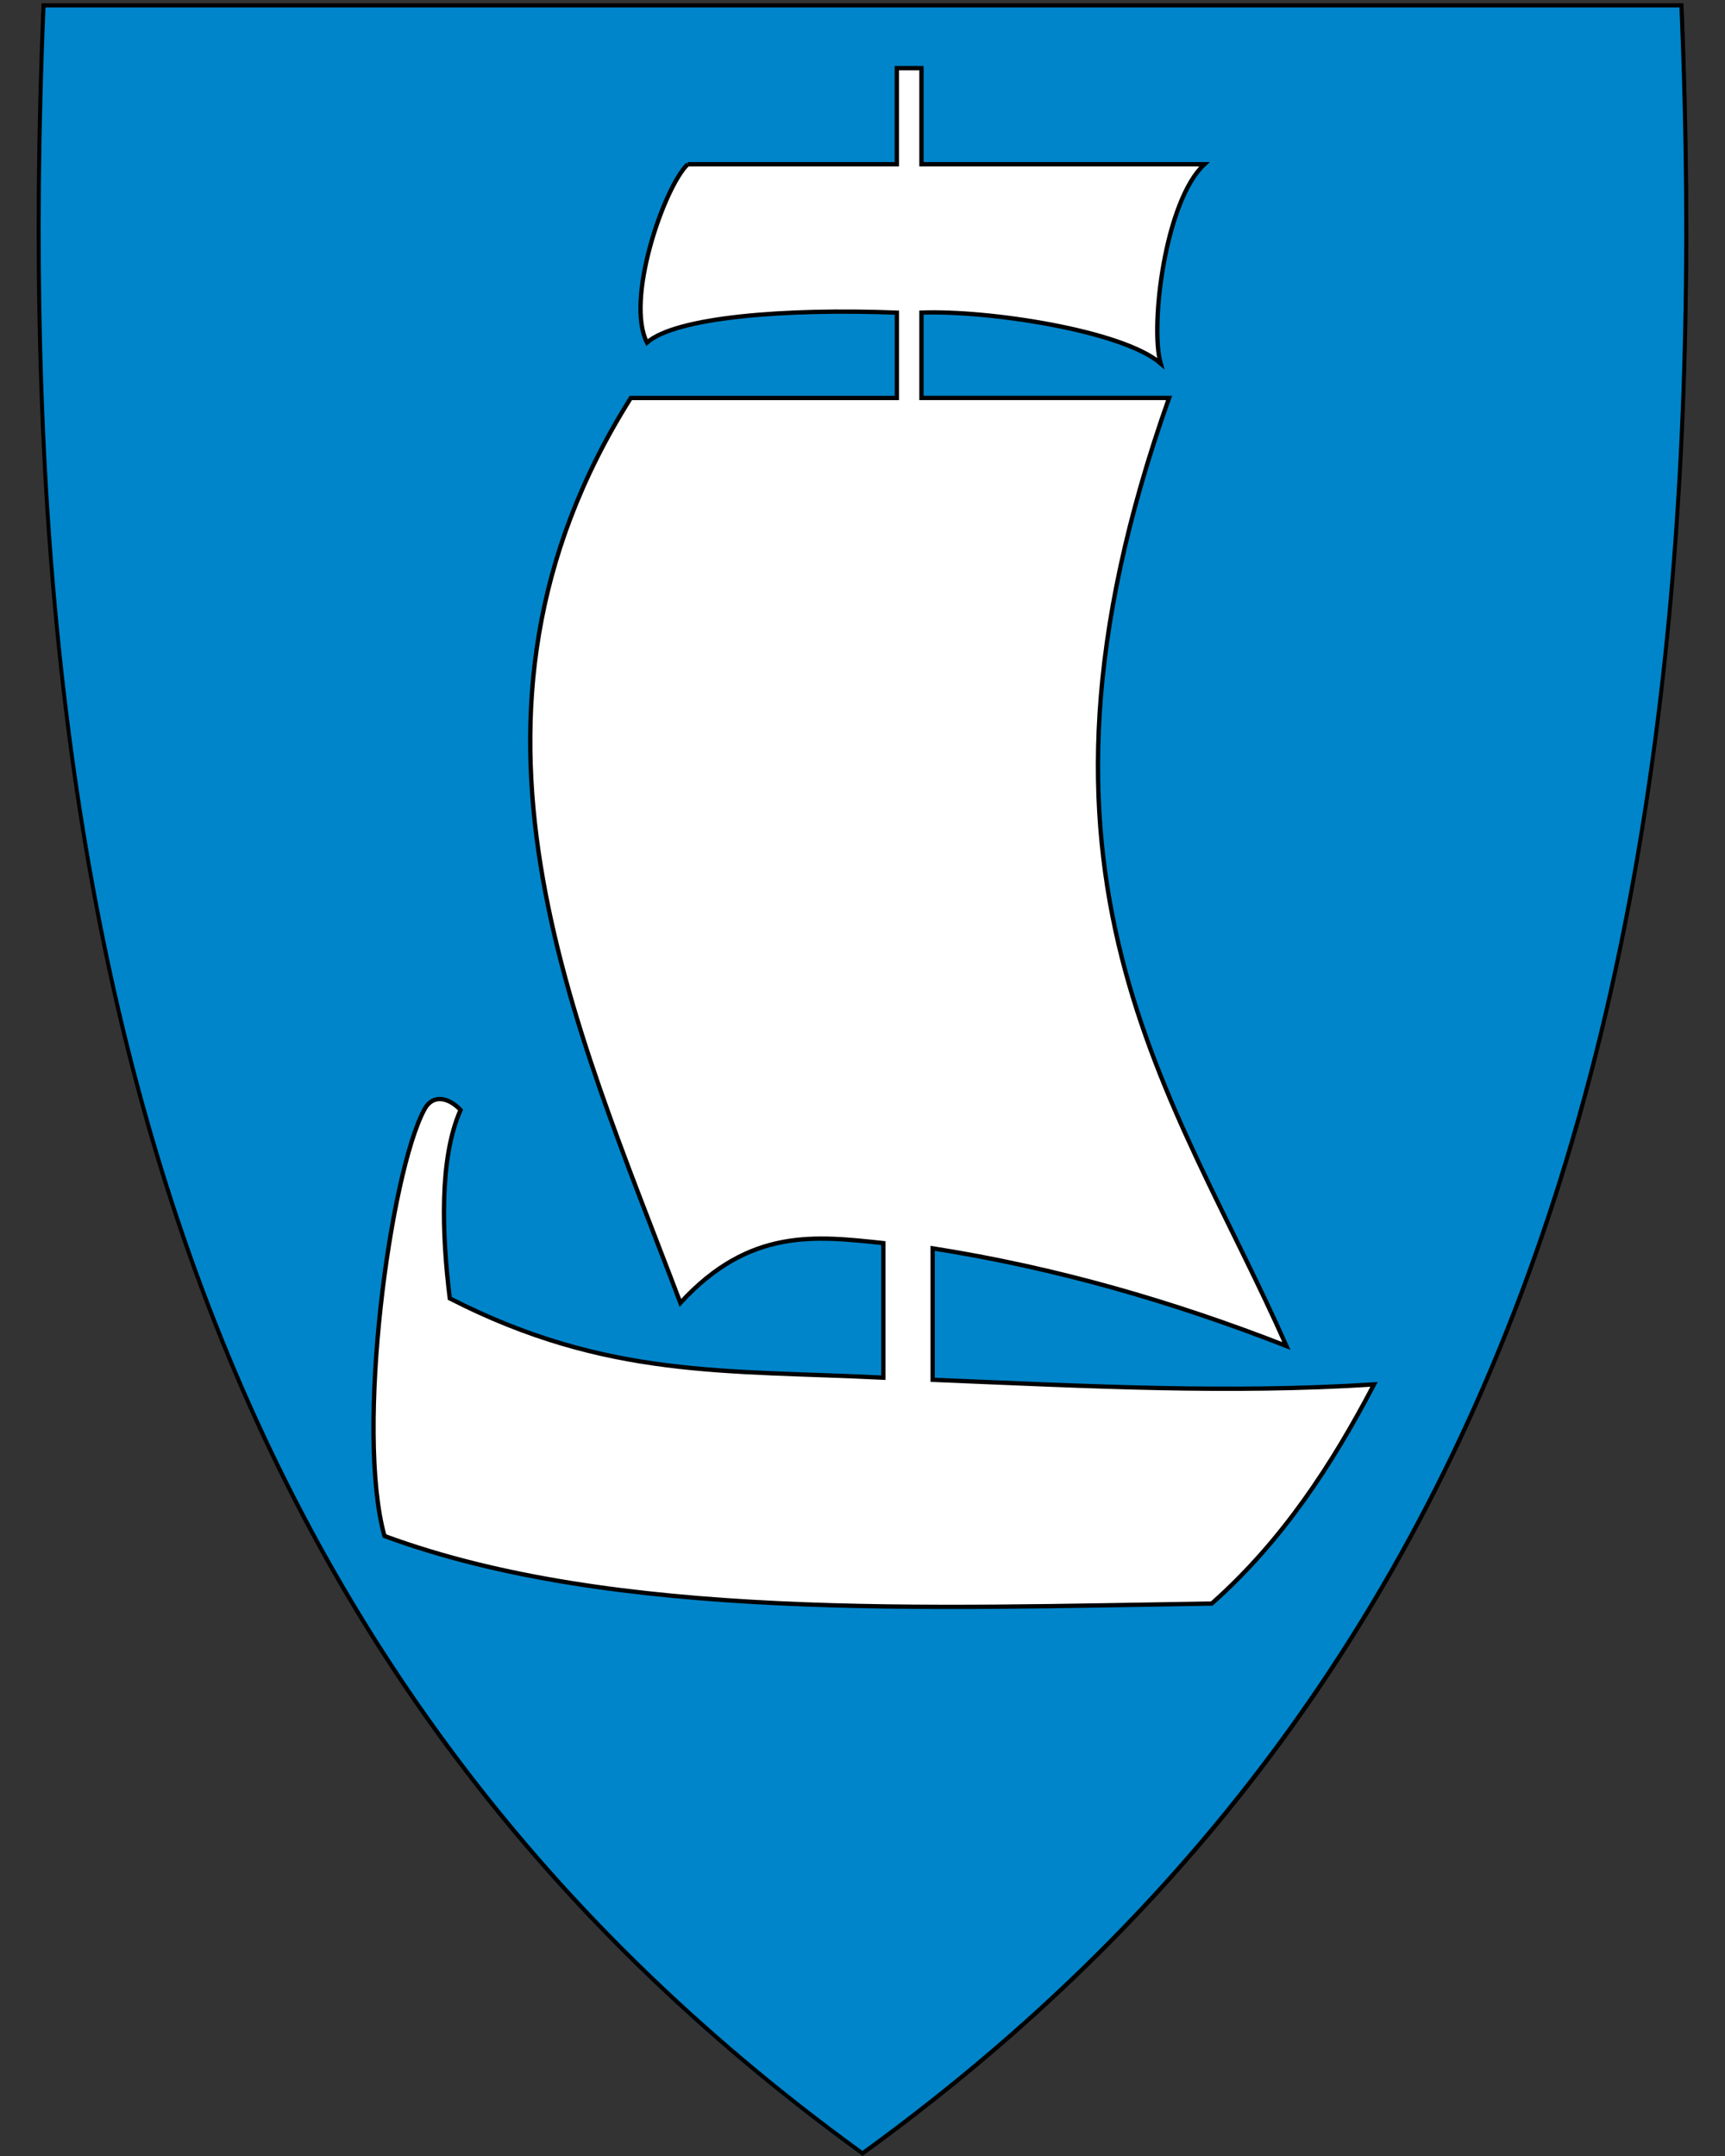
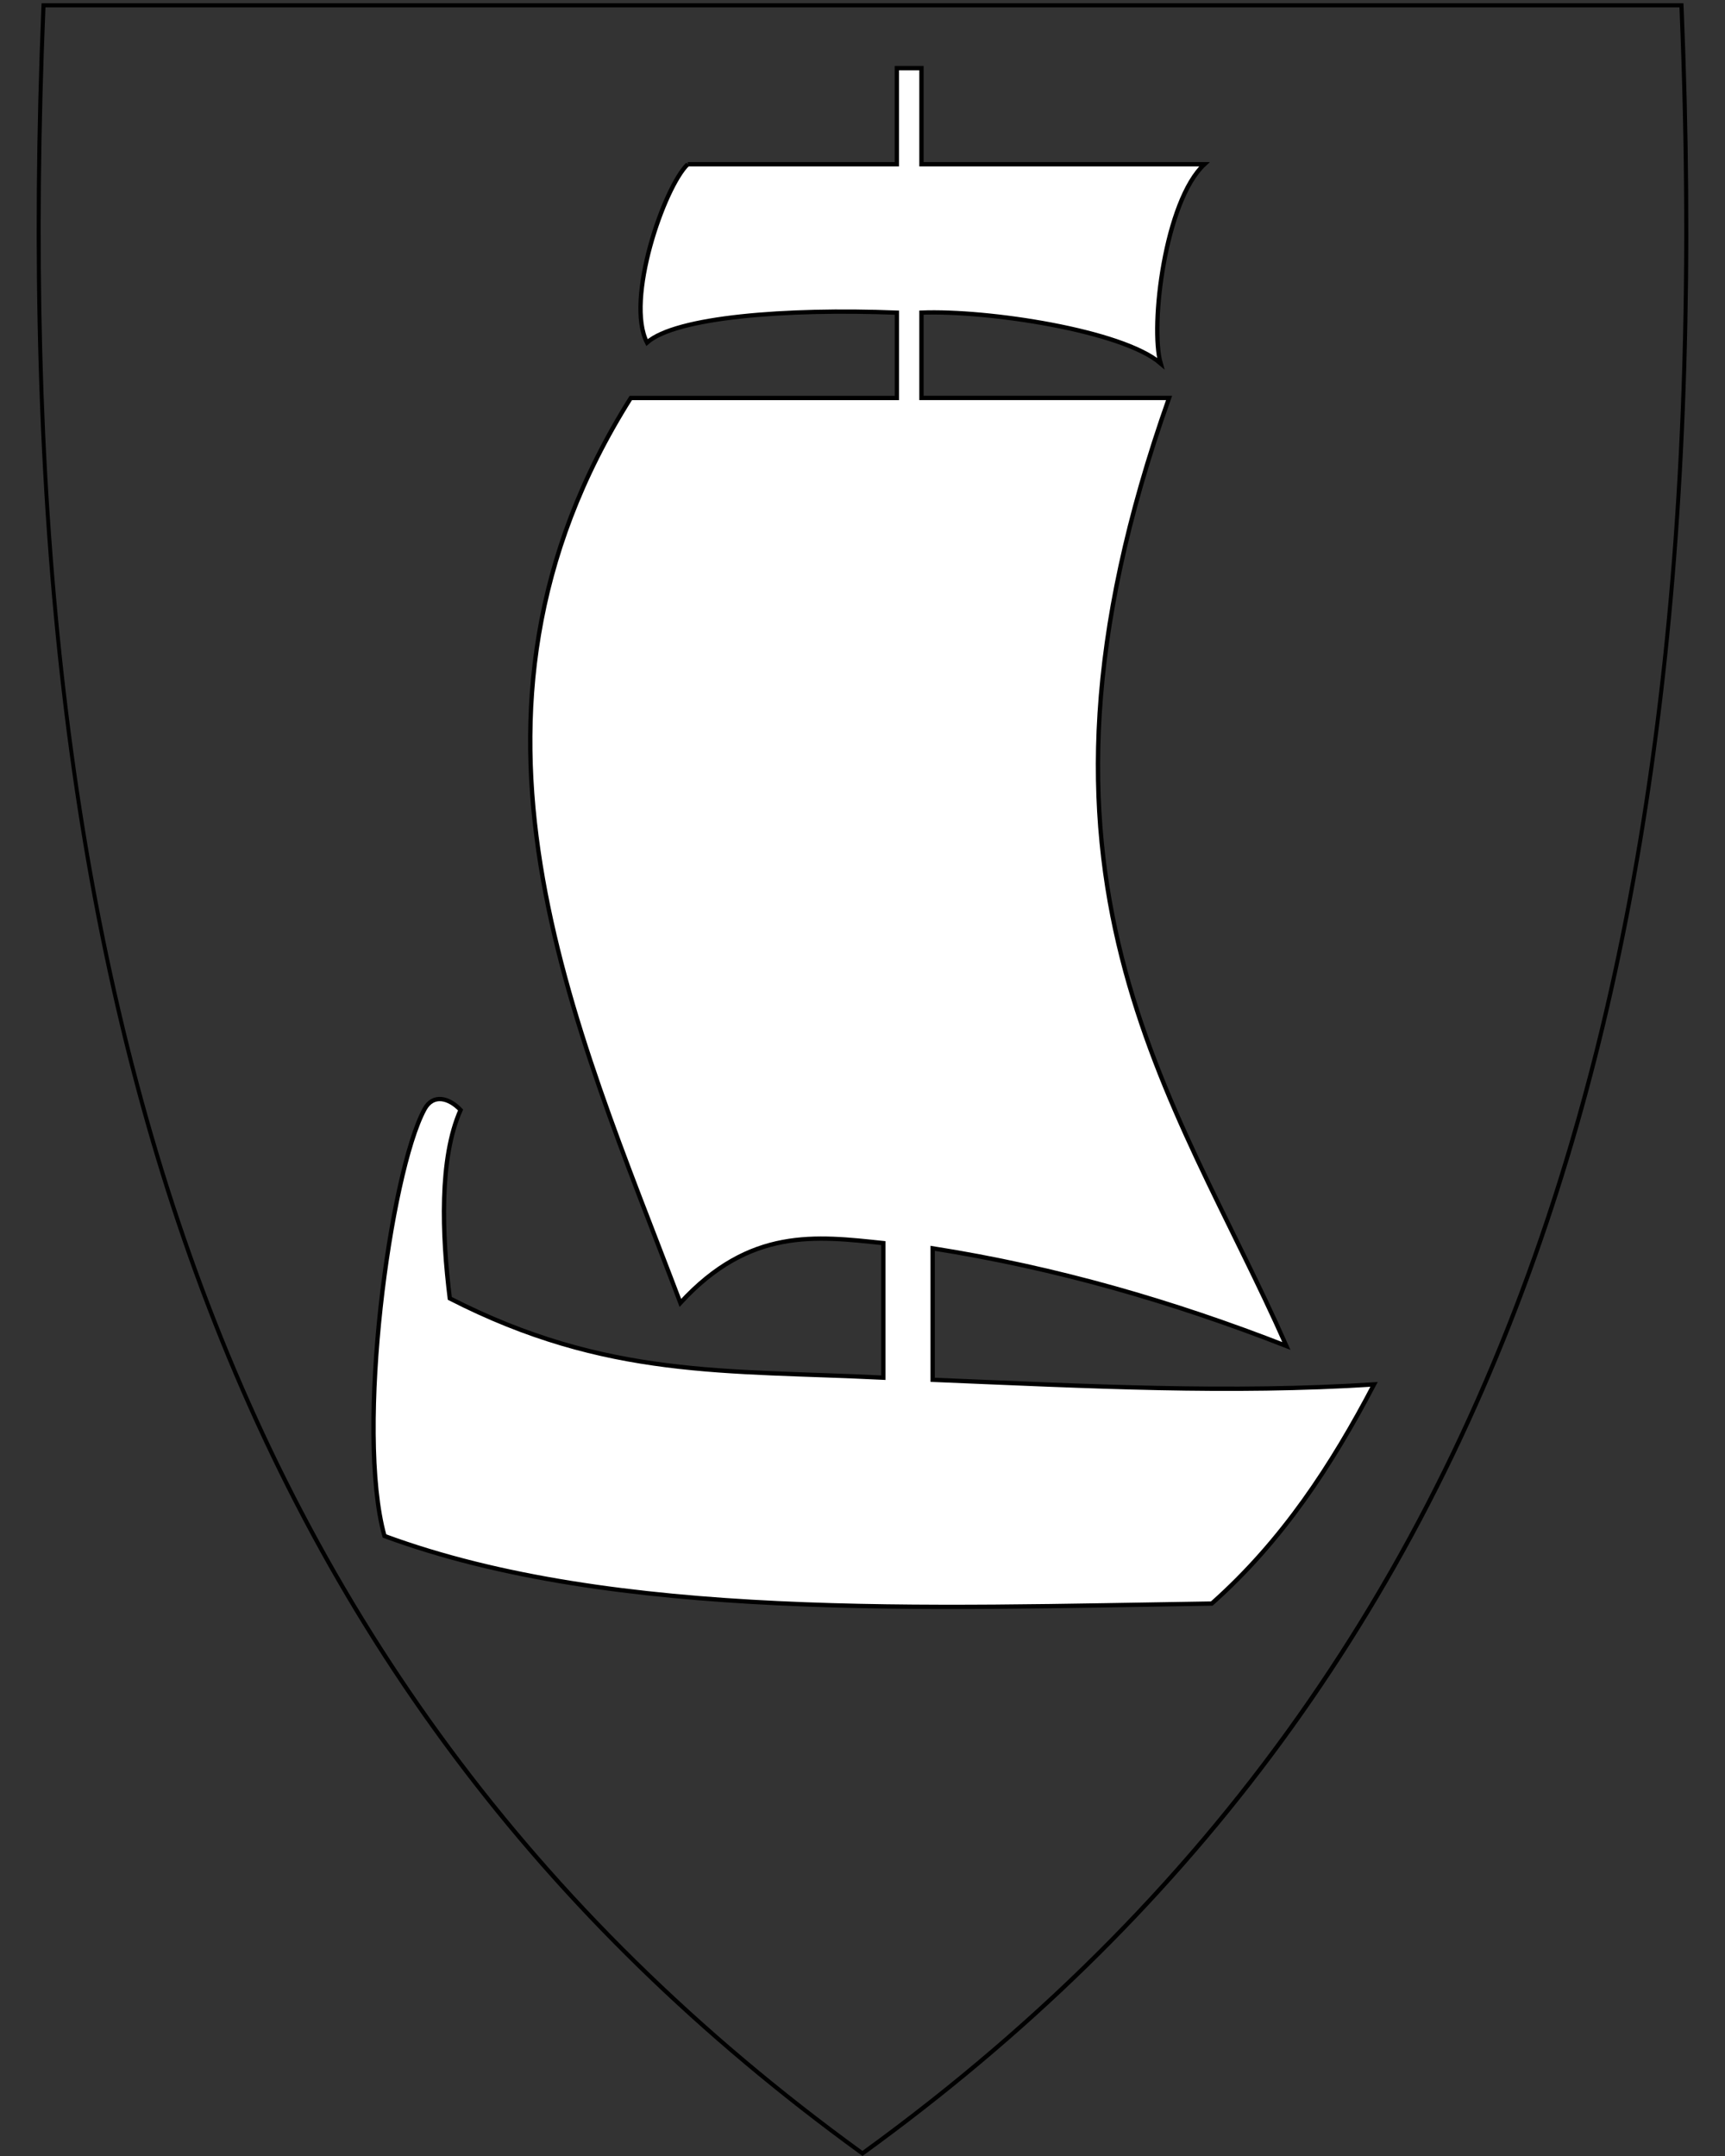
<svg xmlns="http://www.w3.org/2000/svg" id="svg2" version="1.1" x="0" y="0" width="400" height="500" viewBox="30.5 31.5 400 500" xml:space="preserve">
  <rect x="30.5" y="31.5" width="400" height="500" fill="#333333" stroke="none" />
  <defs id="defs6" />
-   <path d="M230.55 531.13C304.87 477.21 355.81 409.11 386.29 322.97 413.93 244.87 425.02 150.22 420.2 33.62l-0.02-0.46-379.82 0-0.02 0.46c-4.81 116.6 6.28 211.24 33.91 289.35 30.48 86.14 81.42 154.24 155.74 208.16l0.28 0.2 0.28-0.2z" id="path4148" fill="#0085ca" />
  <path id="path10" d="m41.04 33.21c-9.07 219.45 36.25 385.95 189.45 497.1 84.47-61.29 136.15-139.41 163.99-233.97 2.09-7.09 4.04-14.27 5.87-21.54 11.45-45.69 17.77-95.02 19.88-147.94 1.2-30.06 1.05-61.28-0.29-93.65l-189.45 0-189.45 0m-0.92-0.95 0.92 0 189.45 0 189.45 0 0.92 0 0.04 0.92c4.82 116.66-6.28 211.36-33.93 289.52-30.51 86.24-81.51 154.41-155.91 208.39l-0.56 0.41-0.56-0.41C155.54 477.11 104.54 408.94 74.03 322.7 46.38 244.54 35.28 149.84 40.1 33.18l0.04-0.92 0 0z" />
  <path id="path3947" d="m189.96 69.59 48.5 0 0-22.29 5.71 0 0 22.29 65.62 0c-9.17 8.49-12.63 37.52-10.16 46.18-8.86-7.64-40.15-12.37-55.46-11.77l0 19.79 57.42 0C262 235.34 302.85 284.9 328.8 343.65 302.56 333.4 275.57 325.54 246.77 321l0 30.49c36.87 1.53 68.73 3.2 102.35 1.07-9.75 18.61-21.19 36.22-37.63 50.82-65.86 0.97-138.39 4.05-191.84-15.67-6.77-24.36 1.3-84.22 9.28-98.95 2-3.7 5.73-2.65 8.37 0.16-4.98 11.17-4.33 28.87-2.5 43.69 36.42 18.64 64.1 16.58 100.54 18.39l0-31.21c-15.6-1.64-30.97-3.67-47.07 13.86-24.59-64.97-58.05-135.98-11.5-209.85l61.7 0 0-19.79c-25.82-1.01-51.33 1.05-57.94 6.94-5.09-9.89 3.92-36 9.44-41.36z" style="fill-rule:evenodd;fill:#fff;stroke:#000" />
</svg>